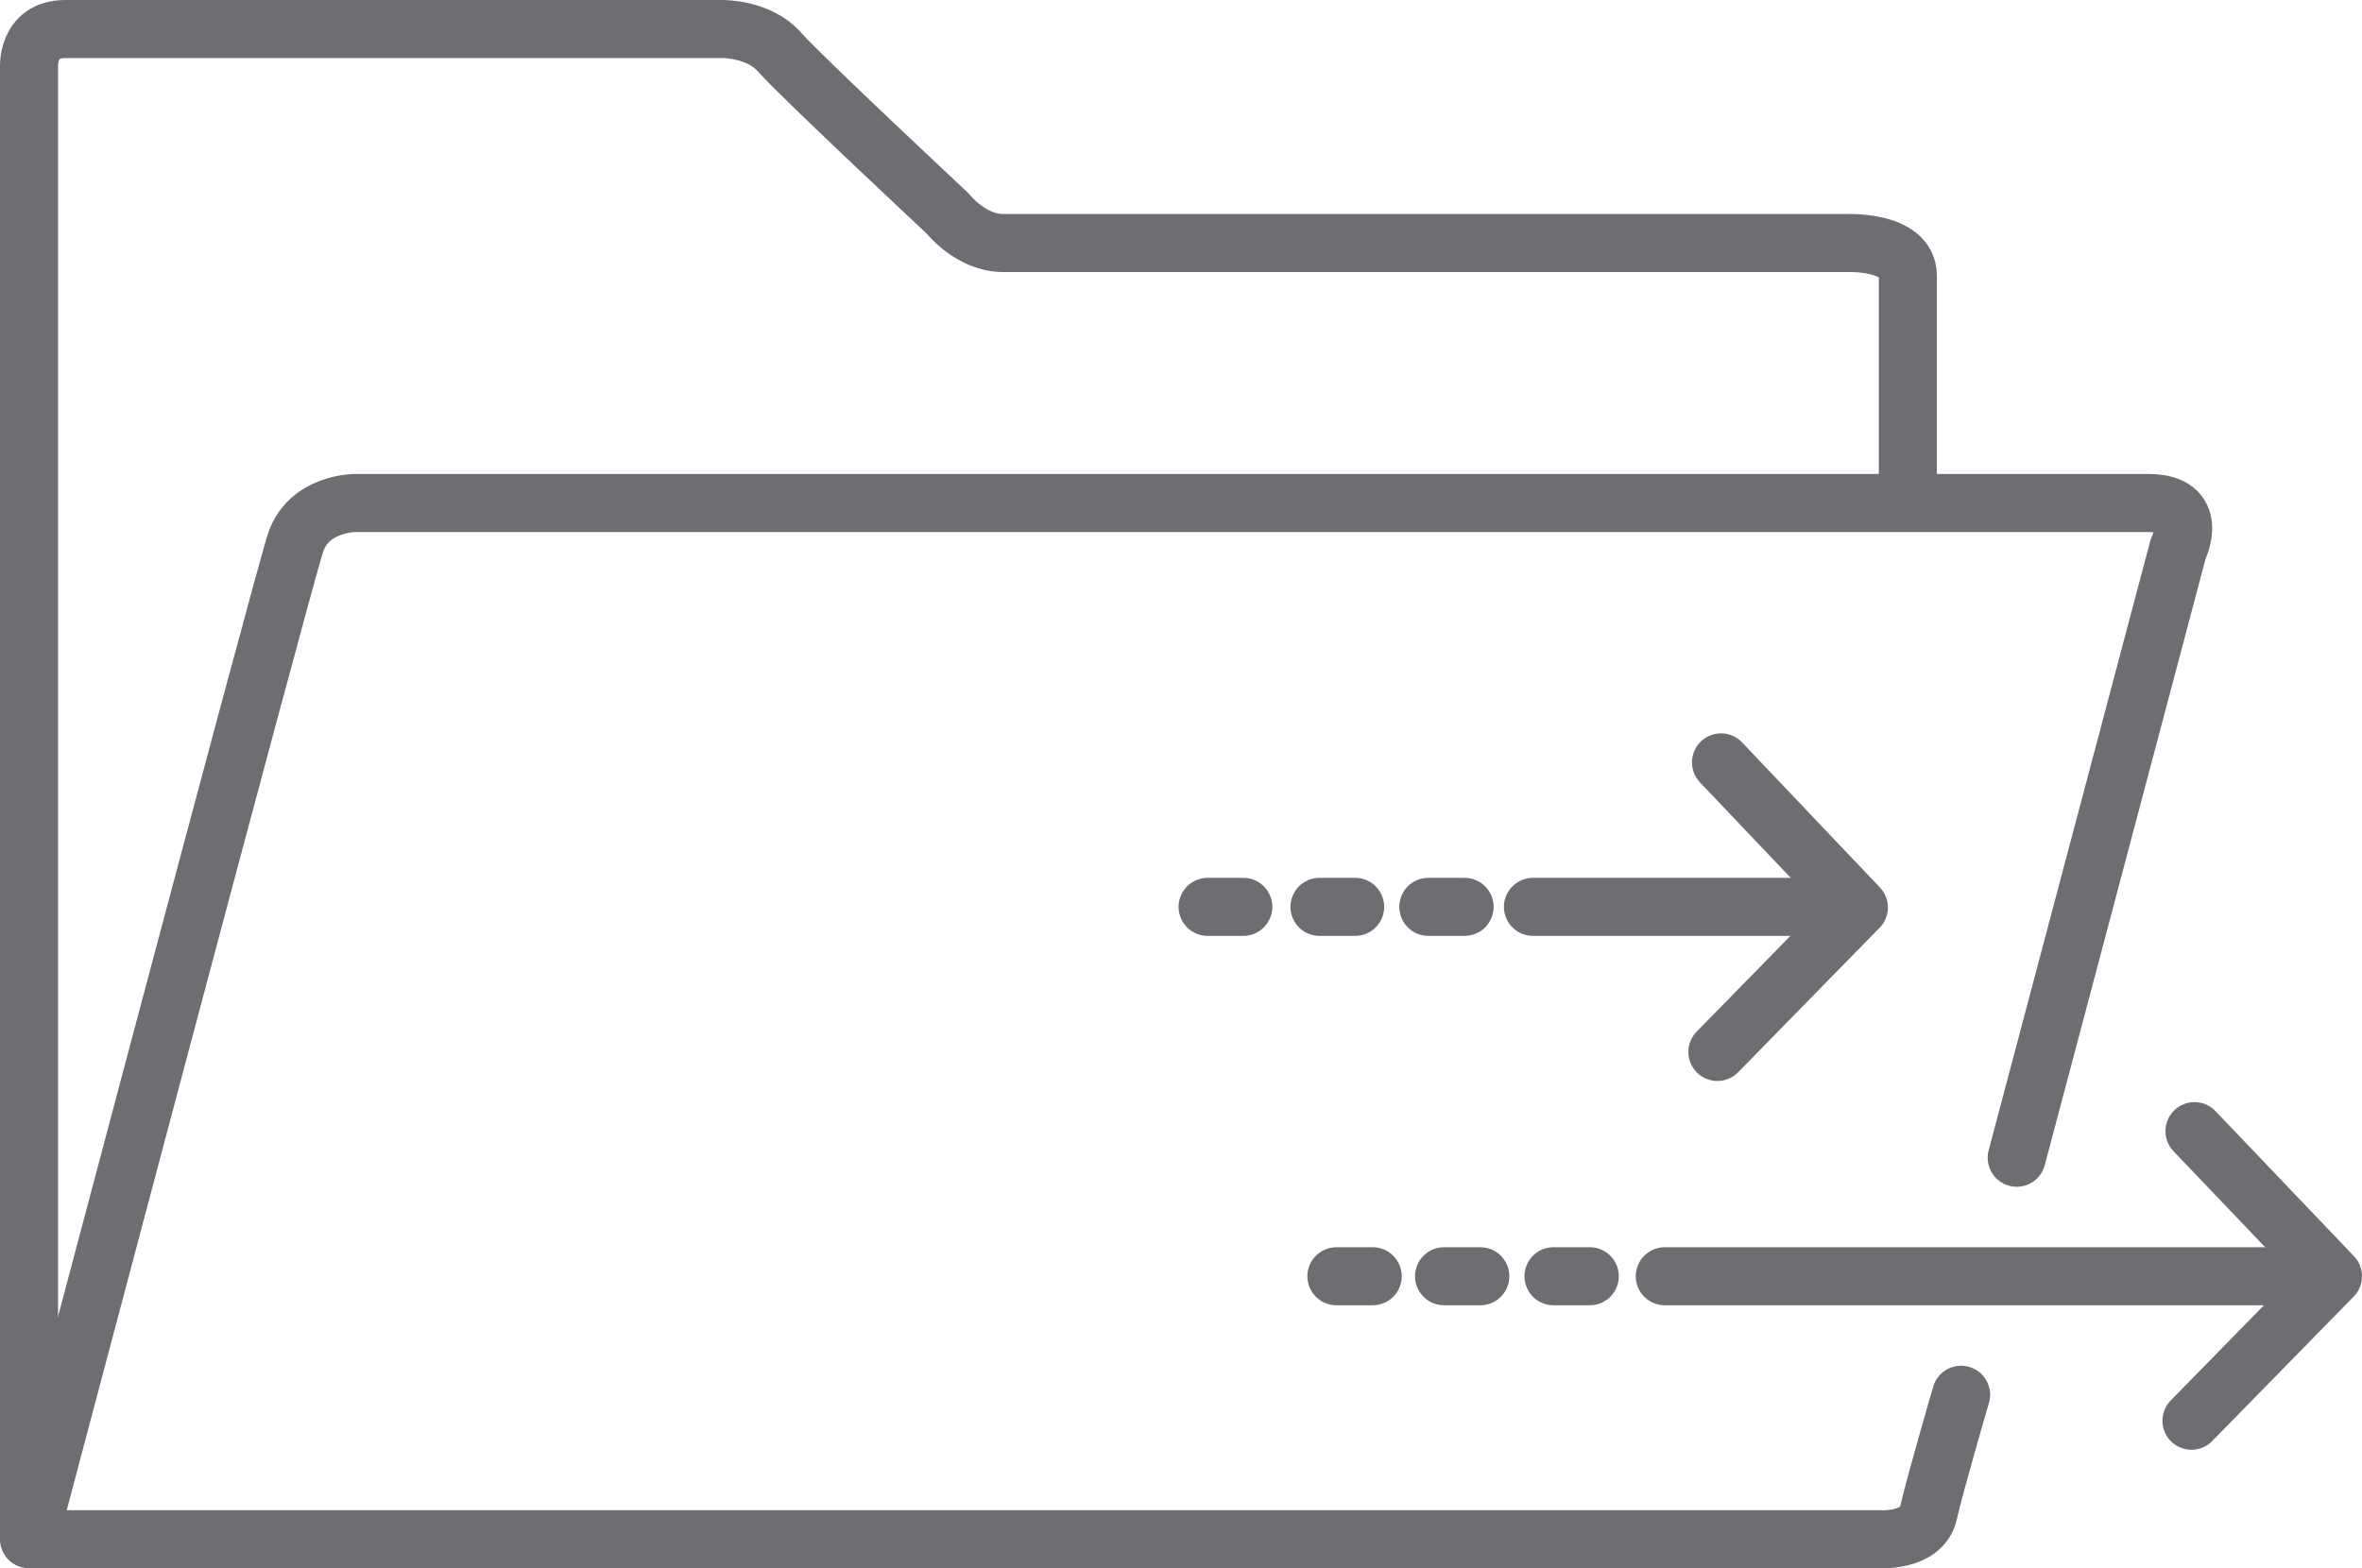
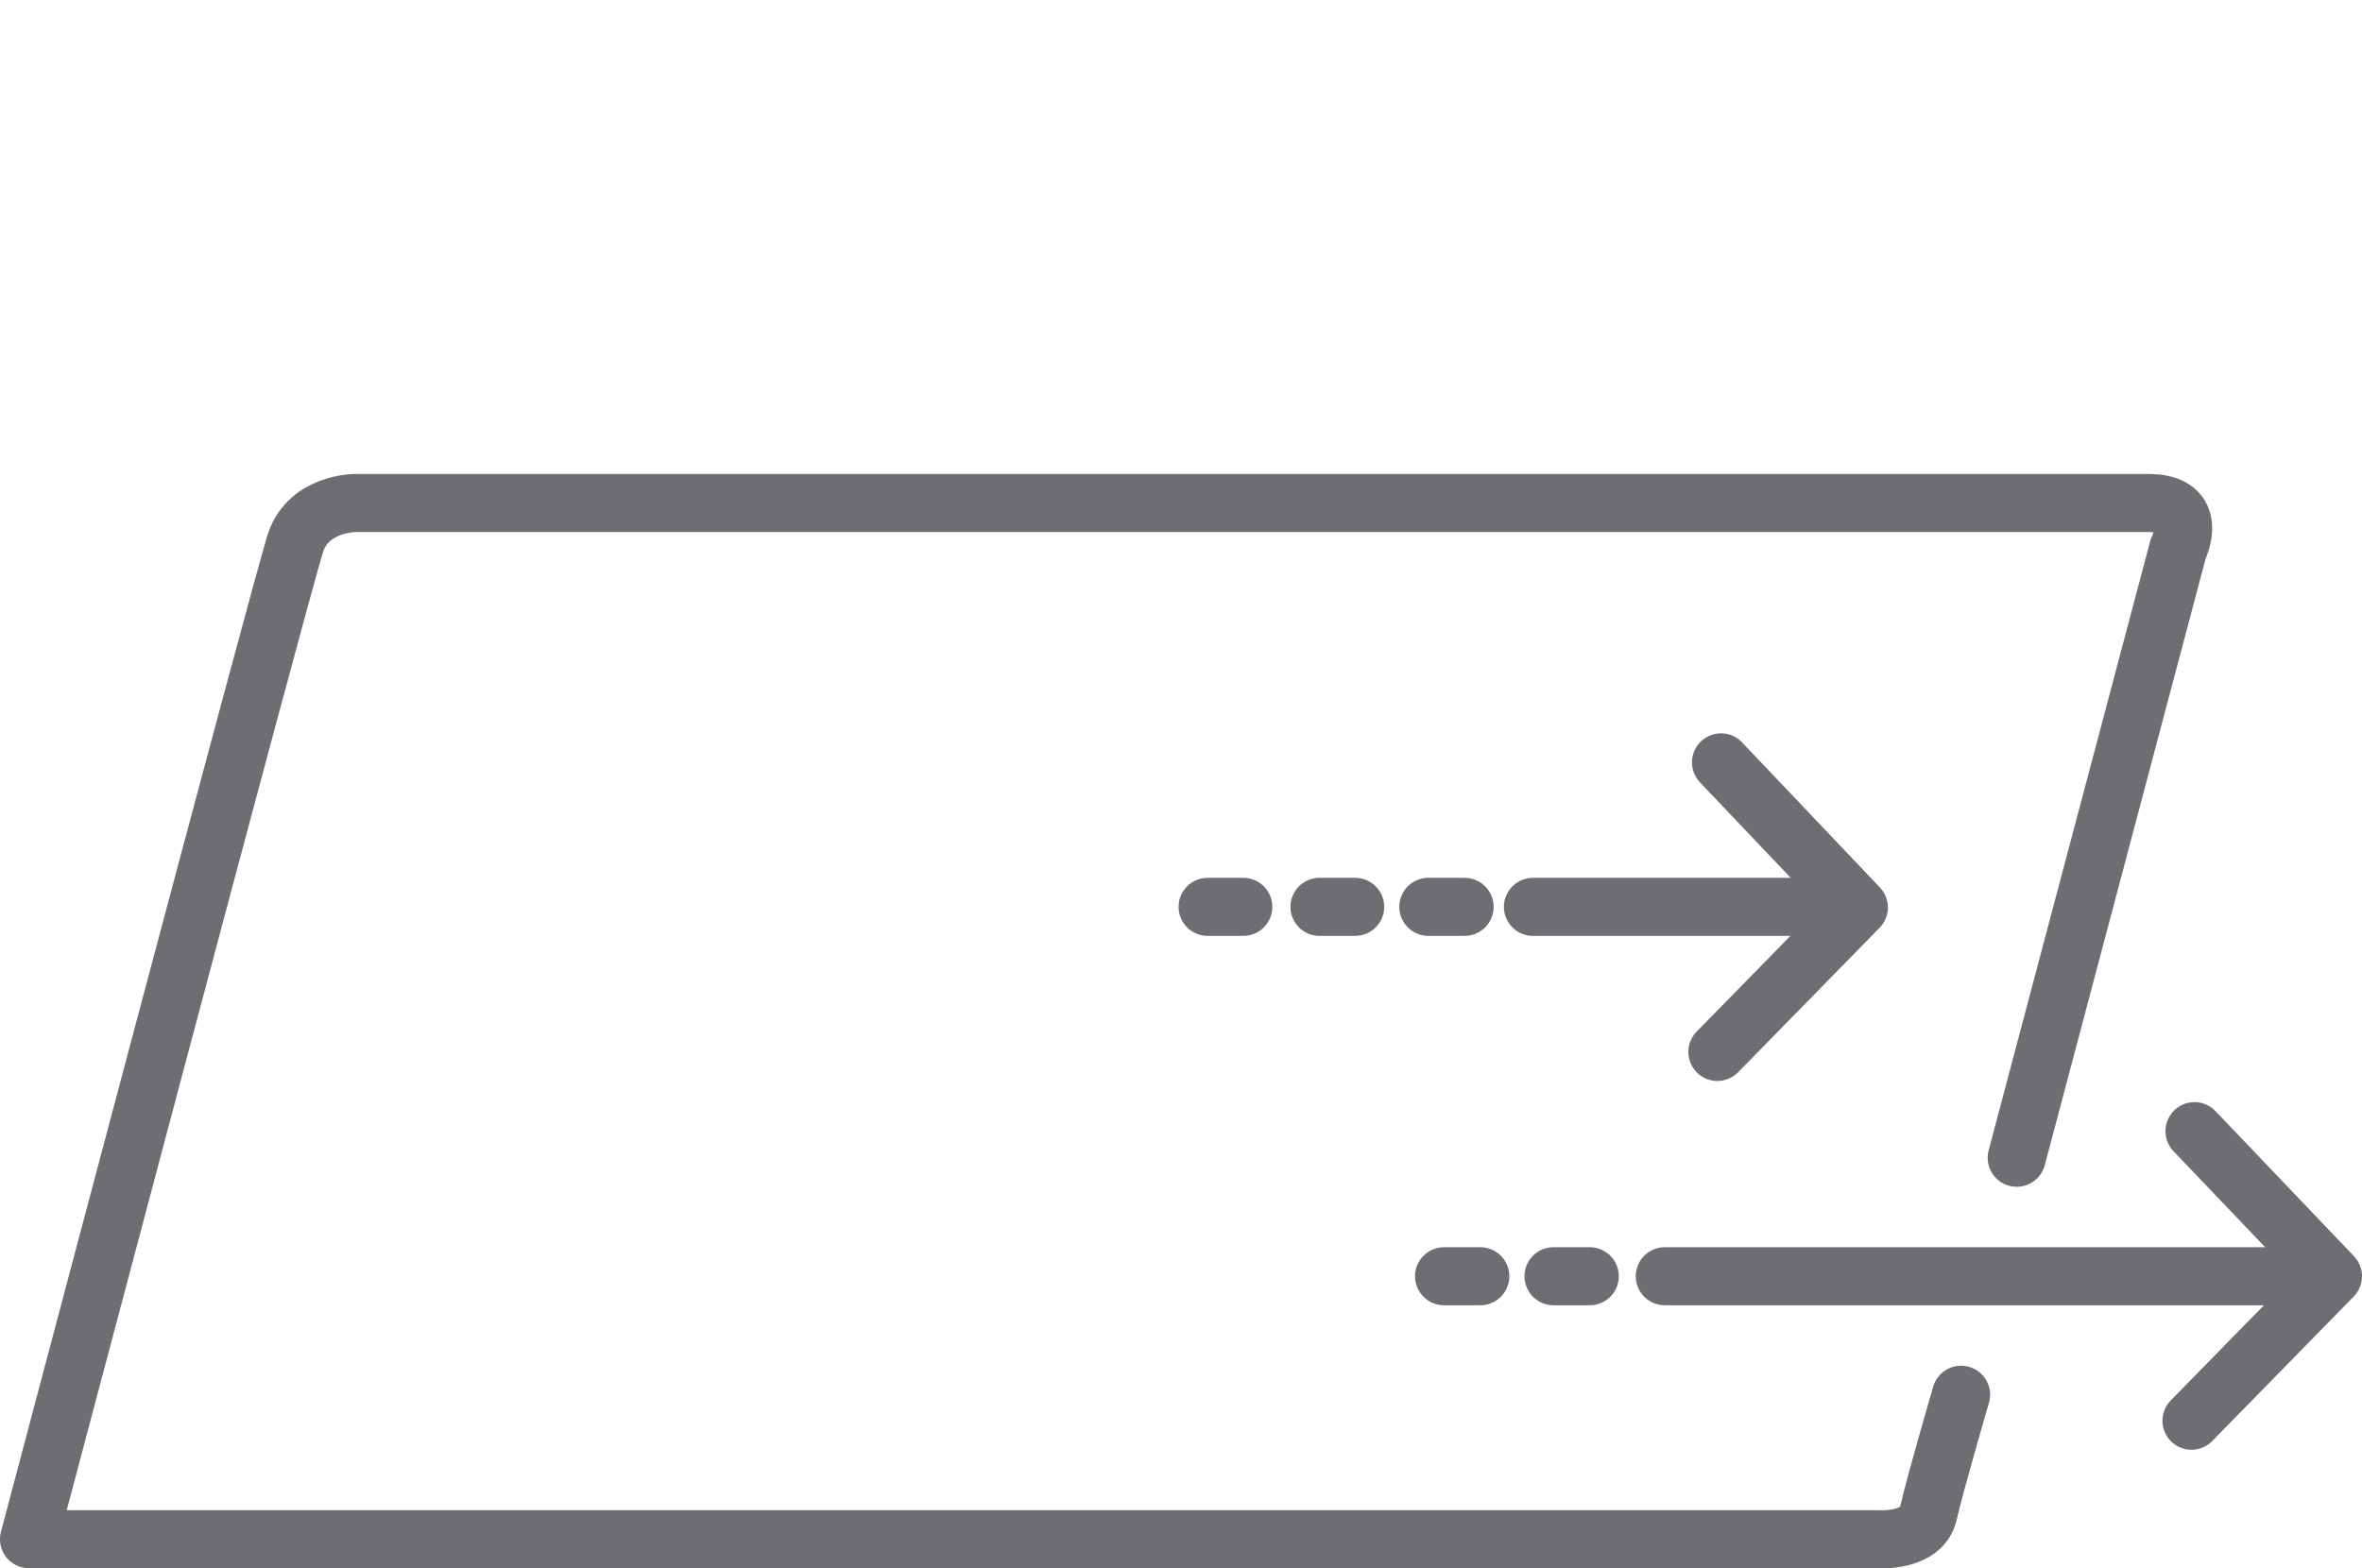
<svg xmlns="http://www.w3.org/2000/svg" id="Layer_1" data-name="Layer 1" viewBox="0 0 39.06 25.94">
  <defs>
    <style>
      .cls-1 {
        fill: none;
        stroke: #6d6e71;
        stroke-linecap: round;
        stroke-linejoin: round;
        stroke-width: .96px;
      }
    </style>
  </defs>
  <g>
    <path class="cls-1" d="m33.35,19.15l2.67-10.07s.38-.76-.49-.76H5.87s-.76,0-.98.65c-.22.65-4.41,16.49-4.41,16.49h30.59s.71.05.82-.43c.11-.49.54-1.96.54-1.96" />
-     <path class="cls-1" d="m.48,25.41V1.13s-.05-.65.6-.65h10.88s.6,0,.93.38c.33.38,2.78,2.67,2.78,2.67,0,0,.38.49.92.49h13.93s1.03-.05,1.03.54v3.37" />
  </g>
  <polyline class="cls-1" points="28.46 12.61 30.74 15.01 28.4 17.4" />
  <line class="cls-1" x1="25.35" y1="15" x2="30.42" y2="15" />
  <line class="cls-1" x1="19.97" y1="15" x2="20.56" y2="15" />
  <line class="cls-1" x1="21.82" y1="15" x2="22.41" y2="15" />
  <line class="cls-1" x1="23.62" y1="15" x2="24.22" y2="15" />
  <polyline class="cls-1" points="36.29 18.71 38.58 21.11 36.24 23.5" />
  <line class="cls-1" x1="27.53" y1="21.11" x2="38.25" y2="21.11" />
  <line class="cls-1" x1="25.69" y1="21.11" x2="26.29" y2="21.11" />
  <line class="cls-1" x1="23.88" y1="21.11" x2="24.48" y2="21.11" />
-   <line class="cls-1" x1="22.1" y1="21.11" x2="22.7" y2="21.11" />
</svg>